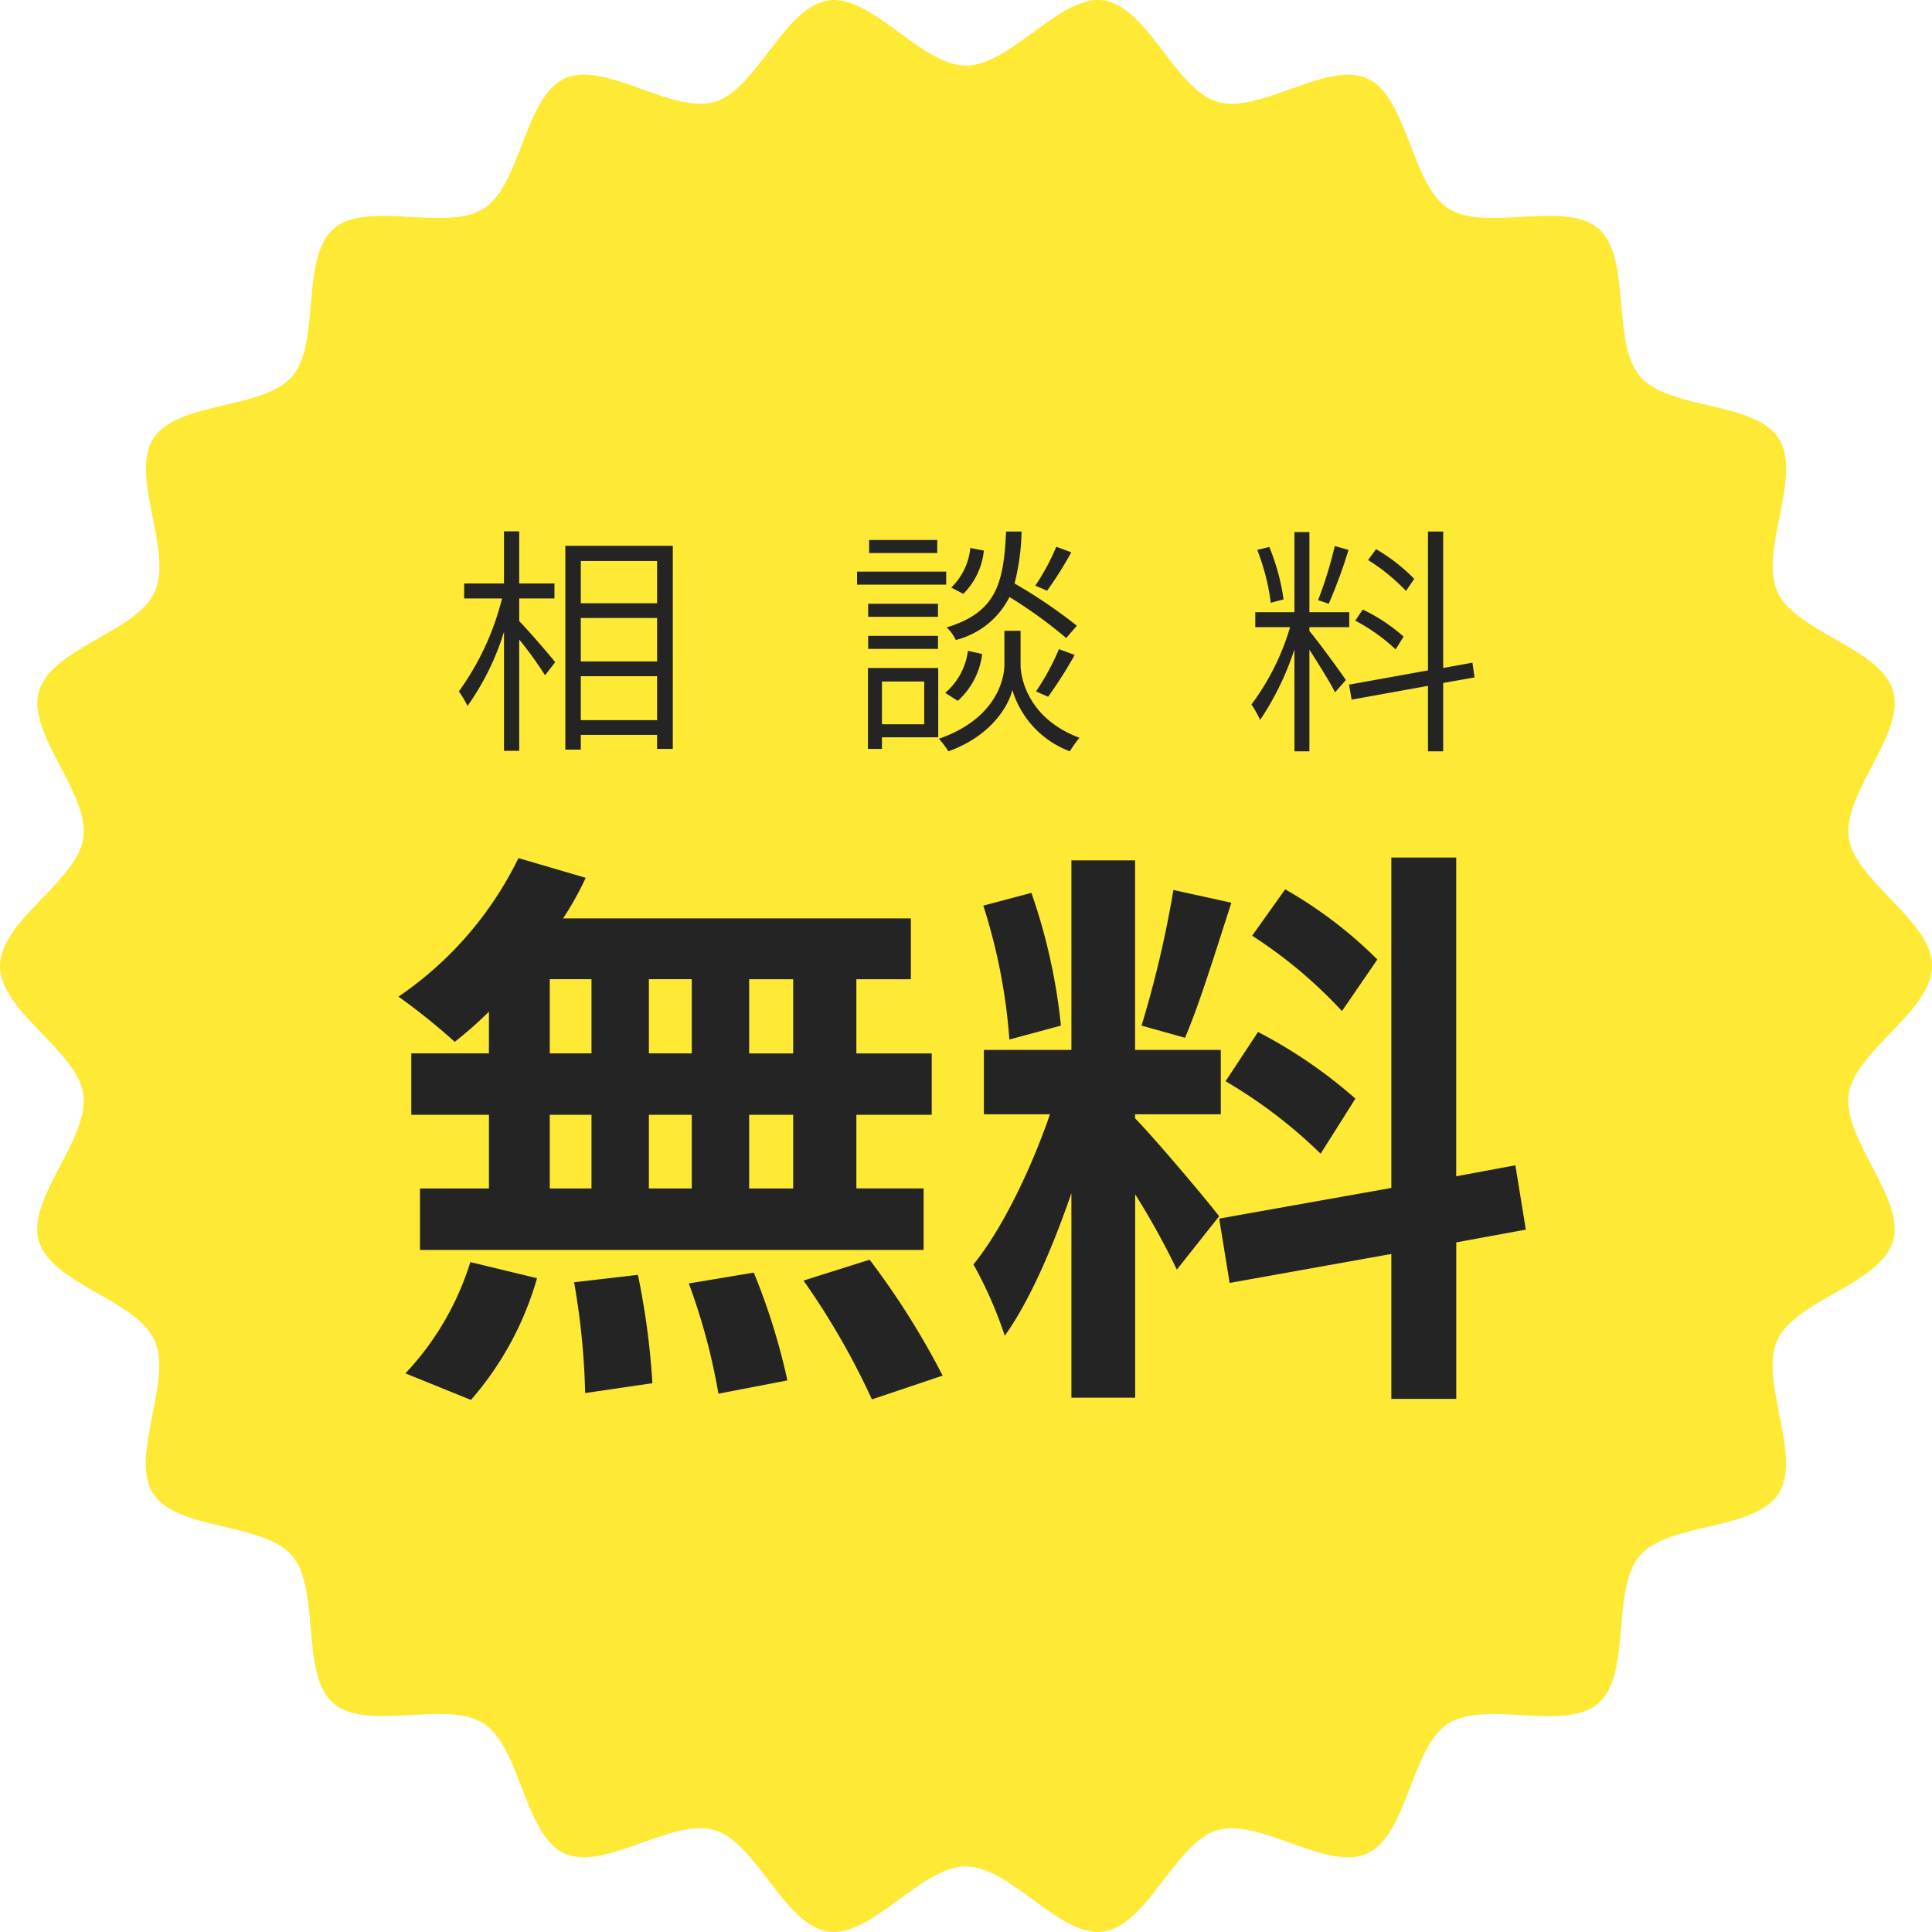
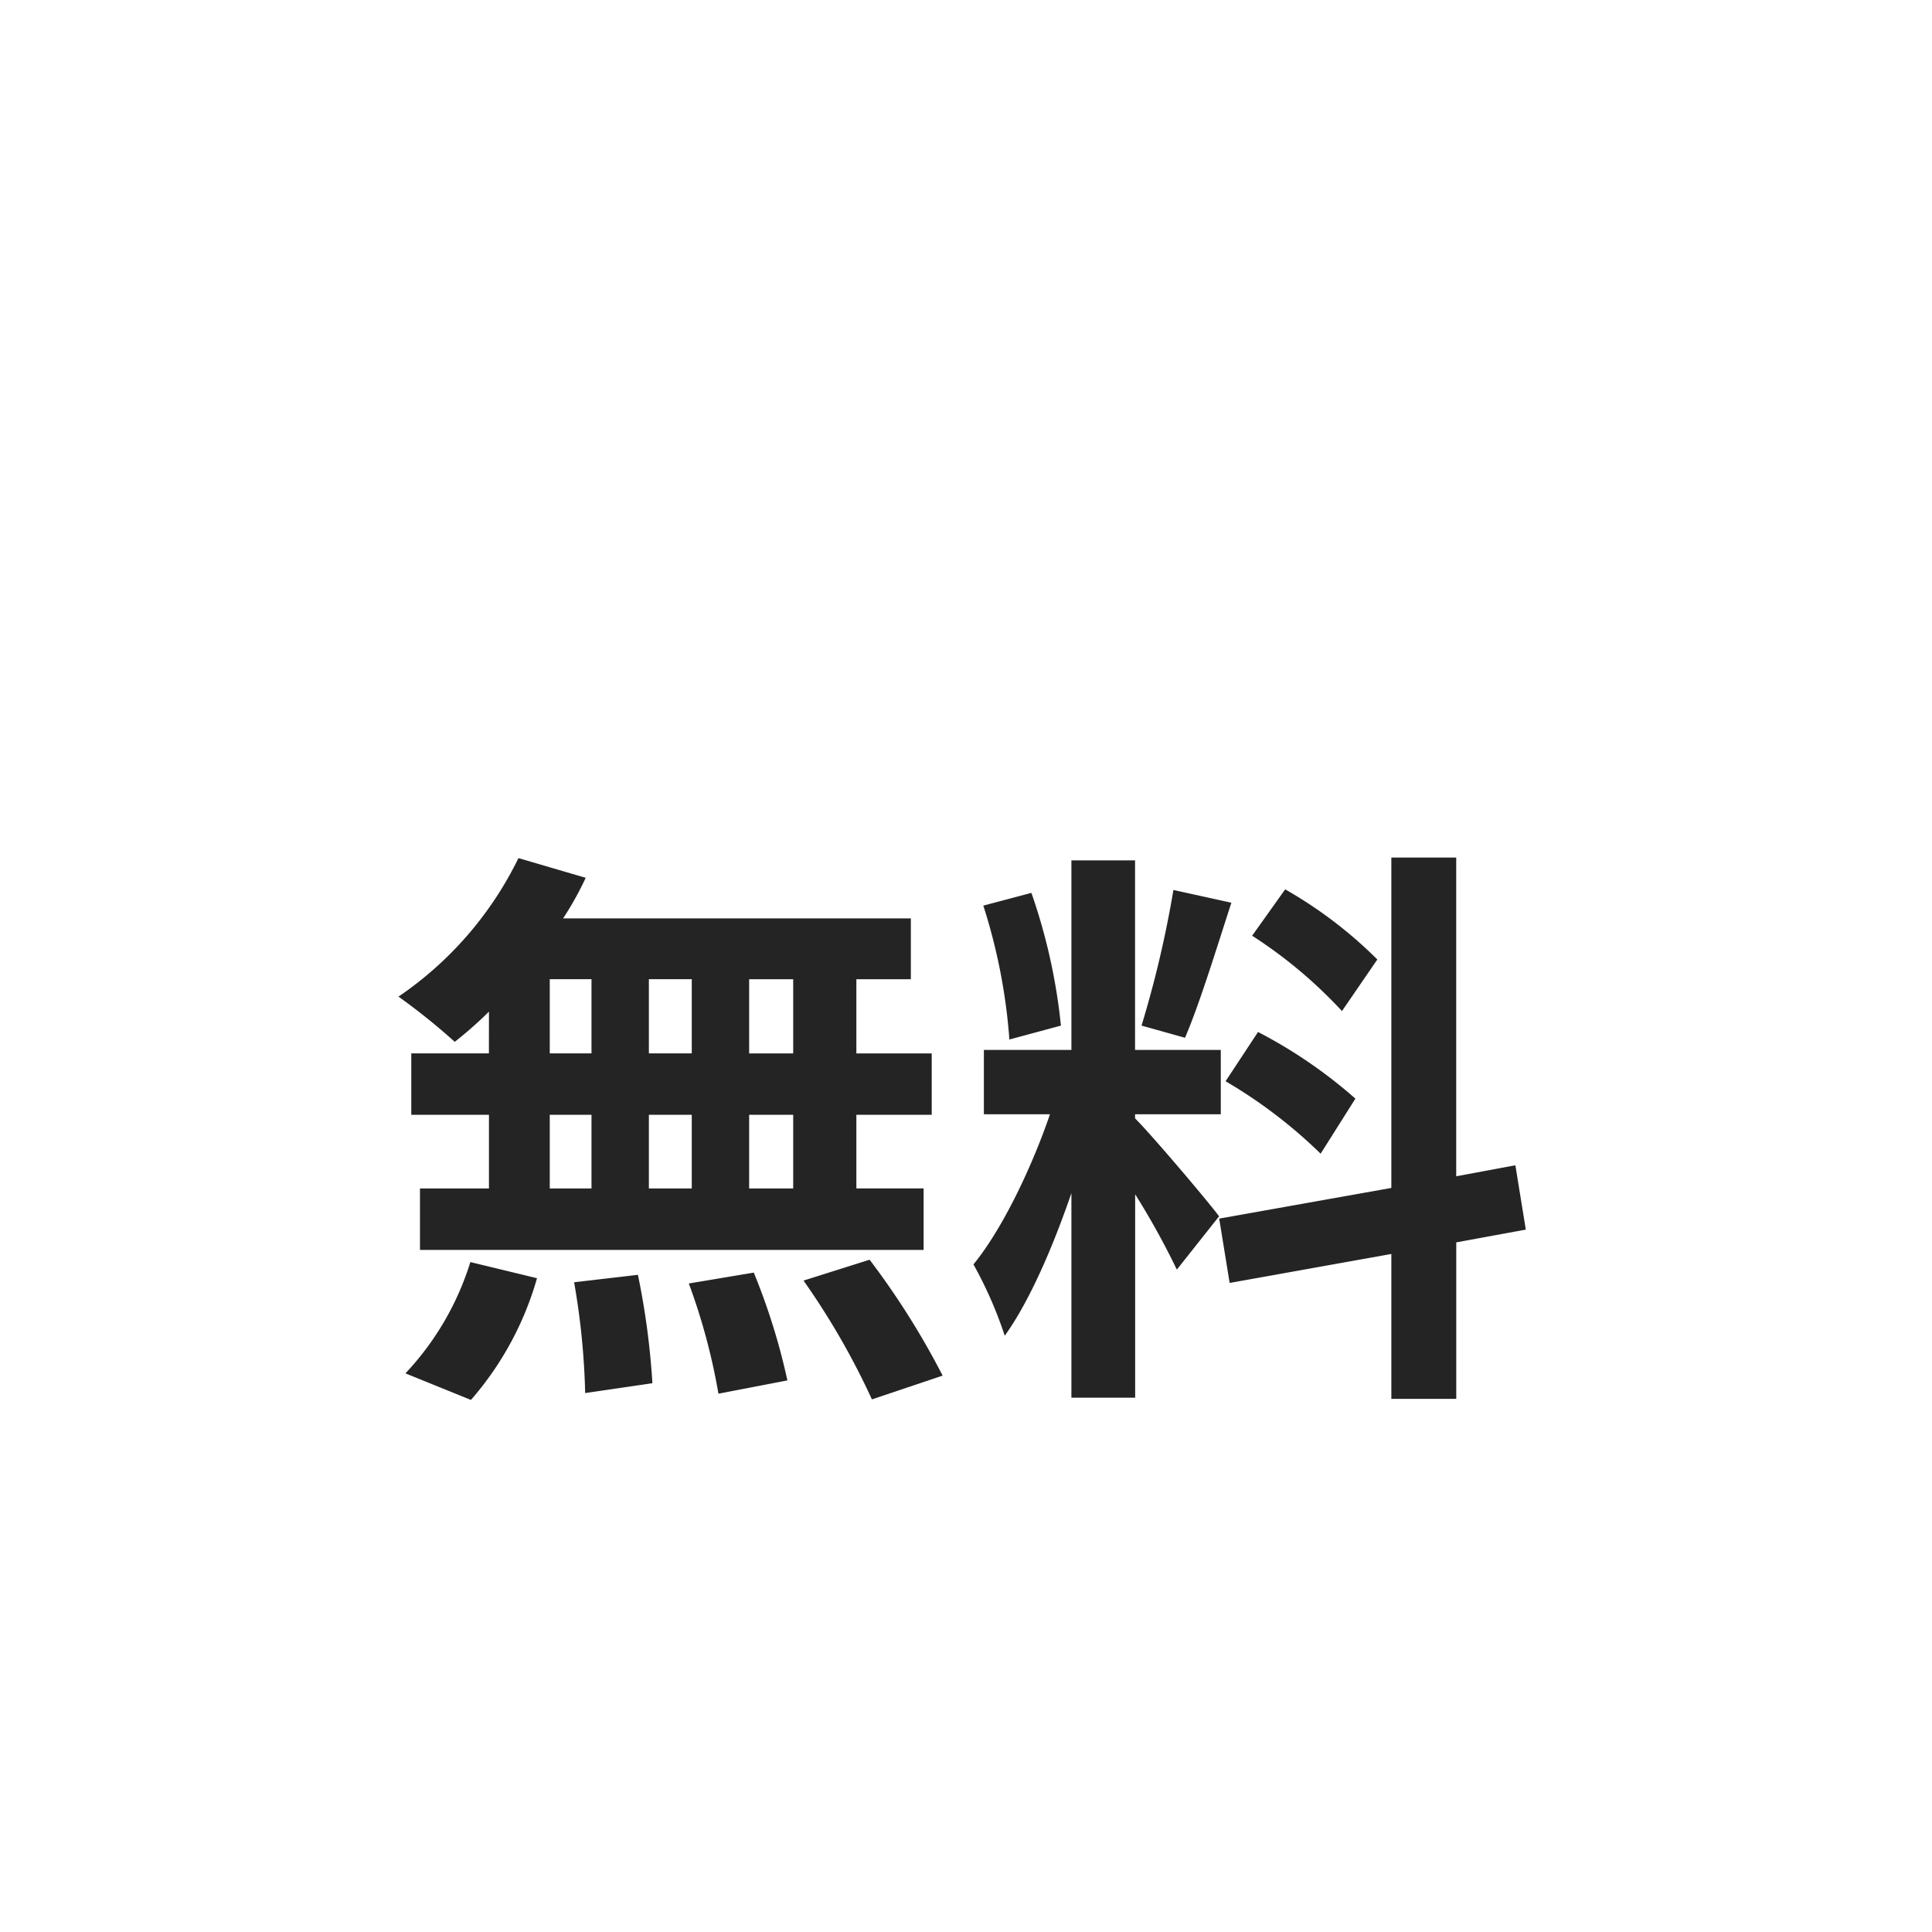
<svg xmlns="http://www.w3.org/2000/svg" width="160" height="160" viewBox="0 0 160 160">
  <g data-name="Group 22123">
-     <path data-name="Path 19419" d="M160 80c0 3.754-6.387 7.008-6.9 10.621-.523 3.7 4.7 8.63 3.675 12.145-1.038 3.575-8.075 4.877-9.588 8.217-1.53 3.378 2.091 9.6.116 12.7-1.987 3.116-9.1 2.361-11.5 5.15s-.653 9.8-3.421 12.221-9.378-.318-12.465 1.689c-3.068 1.994-3.338 9.212-6.684 10.758-3.308 1.527-8.888-2.982-12.429-1.934-3.48 1.029-5.762 7.876-9.428 8.4-3.577.514-7.667-5.4-11.385-5.4s-7.808 5.917-11.385 5.4c-3.666-.529-5.949-7.375-9.429-8.405-3.541-1.048-9.121 3.461-12.43 1.934-3.346-1.546-3.616-8.764-6.683-10.758-3.086-2.007-9.7.729-12.465-1.69s-1.022-9.425-3.422-12.22-9.509-2.035-11.5-5.151c-1.975-3.1 1.647-9.319.117-12.7-1.514-3.341-8.55-4.643-9.588-8.218-1.006-3.51 4.212-8.44 3.694-12.14C6.387 87.008 0 83.754 0 80s6.387-7.007 6.9-10.618c.523-3.7-4.7-8.631-3.675-12.145 1.038-3.576 8.075-4.877 9.588-8.219 1.53-3.378-2.091-9.6-.116-12.7 1.987-3.116 9.1-2.362 11.5-5.151s.653-9.8 3.421-12.22 9.378.318 12.465-1.69c3.068-1.993 3.338-9.211 6.684-10.756 3.308-1.529 8.888 2.981 12.429 1.933C62.668 7.4 64.95.559 68.615.032c3.577-.515 7.667 5.4 11.385 5.4s7.808-5.915 11.385-5.4c3.666.527 5.949 7.373 9.429 8.4 3.541 1.048 9.121-3.462 12.43-1.934 3.346 1.545 3.616 8.764 6.683 10.758 3.086 2.007 9.7-.729 12.465 1.69s1.022 9.424 3.422 12.22 9.509 2.035 11.5 5.151c1.975 3.1-1.647 9.319-.117 12.7 1.514 3.342 8.55 4.643 9.588 8.219 1.021 3.514-4.2 8.444-3.675 12.144.51 3.611 6.9 6.864 6.9 10.618" fill="#fee934" />
    <g data-name="Group 22122" fill="#242424">
      <path data-name="Path 19467" d="M65.689 87.24h-3.648v-6.144h3.648Zm0 11.184h-3.648v-6.1h3.648Zm-20.16-6.1h3.456v6.1h-3.456Zm11.76 0v6.1h-3.552v-6.1Zm-3.552-5.088v-6.144h3.552v6.144Zm-8.208-6.144h3.456v6.144h-3.456Zm-5.04 6.144h-6.428v5.088h6.432v6.1h-5.712v5.088h41.708V98.42h-5.568v-6.1h6.24v-5.08h-6.24v-6.144h4.512v-5.04h-28.8a25.84 25.84 0 0 0 1.872-3.36l-5.568-1.632a29.517 29.517 0 0 1-9.936 11.472 52.862 52.862 0 0 1 4.66 3.744 32.985 32.985 0 0 0 2.832-2.5Zm-1.488 28.7a26.268 26.268 0 0 0 5.472-10.08l-5.52-1.336a23.652 23.652 0 0 1-5.376 9.216Zm8.544-9.744a60.932 60.932 0 0 1 .916 9.176l5.568-.816a62.792 62.792 0 0 0-1.2-8.976Zm9.5.1a51.15 51.15 0 0 1 2.452 9.128l5.712-1.1a53.492 53.492 0 0 0-2.784-8.928Zm9.5-.24a61.823 61.823 0 0 1 5.664 9.84l5.856-1.968a65.106 65.106 0 0 0-6.048-9.6Zm47.52-26.592a36.072 36.072 0 0 0-7.632-5.808l-2.736 3.84a38.618 38.618 0 0 1 7.44 6.24Zm-12.568 10.084a40.593 40.593 0 0 1 7.872 6l2.88-4.56a40.087 40.087 0 0 0-8.064-5.52Zm-4.32-15.84a89.286 89.286 0 0 1-2.64 11.232l3.6 1.008c1.2-2.784 2.592-7.344 3.84-11.184Zm-9.316 11.232a48.126 48.126 0 0 0-2.444-10.992L81.433 75a47.465 47.465 0 0 1 2.16 11.088Zm13.1 15.792c-1.008-1.344-5.568-6.72-6.96-8.112v-.336h7.1v-5.328h-7.1v-15.7h-5.272v15.7h-7.248v5.328h5.472c-1.492 4.368-3.936 9.504-6.336 12.432a33.92 33.92 0 0 1 2.592 5.908c2.064-2.88 3.984-7.344 5.52-11.808v16.94h5.28V98.904a64.12 64.12 0 0 1 3.452 6.24Zm25.4 1.104-.864-5.328-4.9.912V71.02h-5.372v27.36l-14.256 2.54.864 5.328 13.392-2.4v12h5.376v-12.96Z" />
-       <path data-name="Path 19466" d="M42.999 49.56h2.92v-1.24h-2.92V44h-1.26v4.32h-3.3v1.24h3.14a22.379 22.379 0 0 1-3.58 7.7 9.076 9.076 0 0 1 .72 1.2 21.414 21.414 0 0 0 3.02-6.14v9.86h1.26v-9.22a32.231 32.231 0 0 1 2.14 2.96l.84-1.08c-.42-.54-2.3-2.72-2.98-3.4Zm5.1 10.08V56h6.32v3.64Zm6.32-13.18v3.5h-6.32v-3.5Zm-6.32 4.72h6.32v3.6h-6.32Zm-1.28-5.98v16.88h1.28v-1.22h6.32v1.16h1.3V45.2Zm40.66.08a18.566 18.566 0 0 1-1.74 3.22l.98.42a31.515 31.515 0 0 0 2-3.18Zm-7.12.1a5.315 5.315 0 0 1-1.58 3.28l1 .52a5.922 5.922 0 0 0 1.7-3.58Zm8.82 6.44a41.721 41.721 0 0 0-5.16-3.5 18.327 18.327 0 0 0 .58-4.3h-1.28c-.2 4.3-.8 6.68-4.92 7.94a3.481 3.481 0 0 1 .76 1.04 6.832 6.832 0 0 0 4.44-3.56 38.126 38.126 0 0 1 4.7 3.4Zm-2.38 5.88a34.77 34.77 0 0 0 2.2-3.46l-1.3-.48a20.371 20.371 0 0 1-1.9 3.5Zm-7.48.34a6.22 6.22 0 0 0 2.02-3.88l-1.18-.26a5.461 5.461 0 0 1-1.88 3.48Zm-1.7-13.32h-5.64v1.08h5.64Zm.74 2.62h-7.38v1.08h7.38Zm-.68 2.66h-5.78v1.08h5.78Zm-5.78 3.74h5.78v-1.08h-5.78Zm4.64 2.7v3.54h-3.5v-3.54Zm1.16-1.12h-5.82v6.7h1.16v-.96h4.66Zm6.82-3.08h-1.34v2.82c0 1.12-.64 4.46-5.42 6.12a7.048 7.048 0 0 1 .78 1.04c3.64-1.3 5.02-3.88 5.3-5.08a7.852 7.852 0 0 0 4.76 5.08 9.052 9.052 0 0 1 .8-1.12c-4.24-1.58-4.88-4.94-4.88-6.04Zm32.6-4.3a14.7 14.7 0 0 0-3.16-2.46l-.66.9a15.764 15.764 0 0 1 3.14 2.56Zm-.88 4.78a14.577 14.577 0 0 0-3.38-2.24l-.62.92a15.1 15.1 0 0 1 3.34 2.38Zm-5.7-7.5a33.461 33.461 0 0 1-1.38 4.48l.88.3a41.618 41.618 0 0 0 1.64-4.46Zm-4.24 4.42a17.9 17.9 0 0 0-1.18-4.34l-1 .24a18.11 18.11 0 0 1 1.12 4.38Zm2.14 2.3h3.3V50.7h-3.3v-6.64h-1.24v6.64h-3.24v1.24h2.88a20.171 20.171 0 0 1-3.2 6.4 9.053 9.053 0 0 1 .72 1.28 23.718 23.718 0 0 0 2.84-5.84v8.44h1.24V53.8c.74 1.16 1.76 2.78 2.12 3.54l.9-1.02c-.46-.7-2.46-3.42-3.02-4.06Zm13.68 4.16-.18-1.22-2.42.44v-11.3h-1.26v11.5l-6.54 1.18.22 1.24 6.32-1.14v5.42h1.26v-5.66Z" />
    </g>
  </g>
</svg>